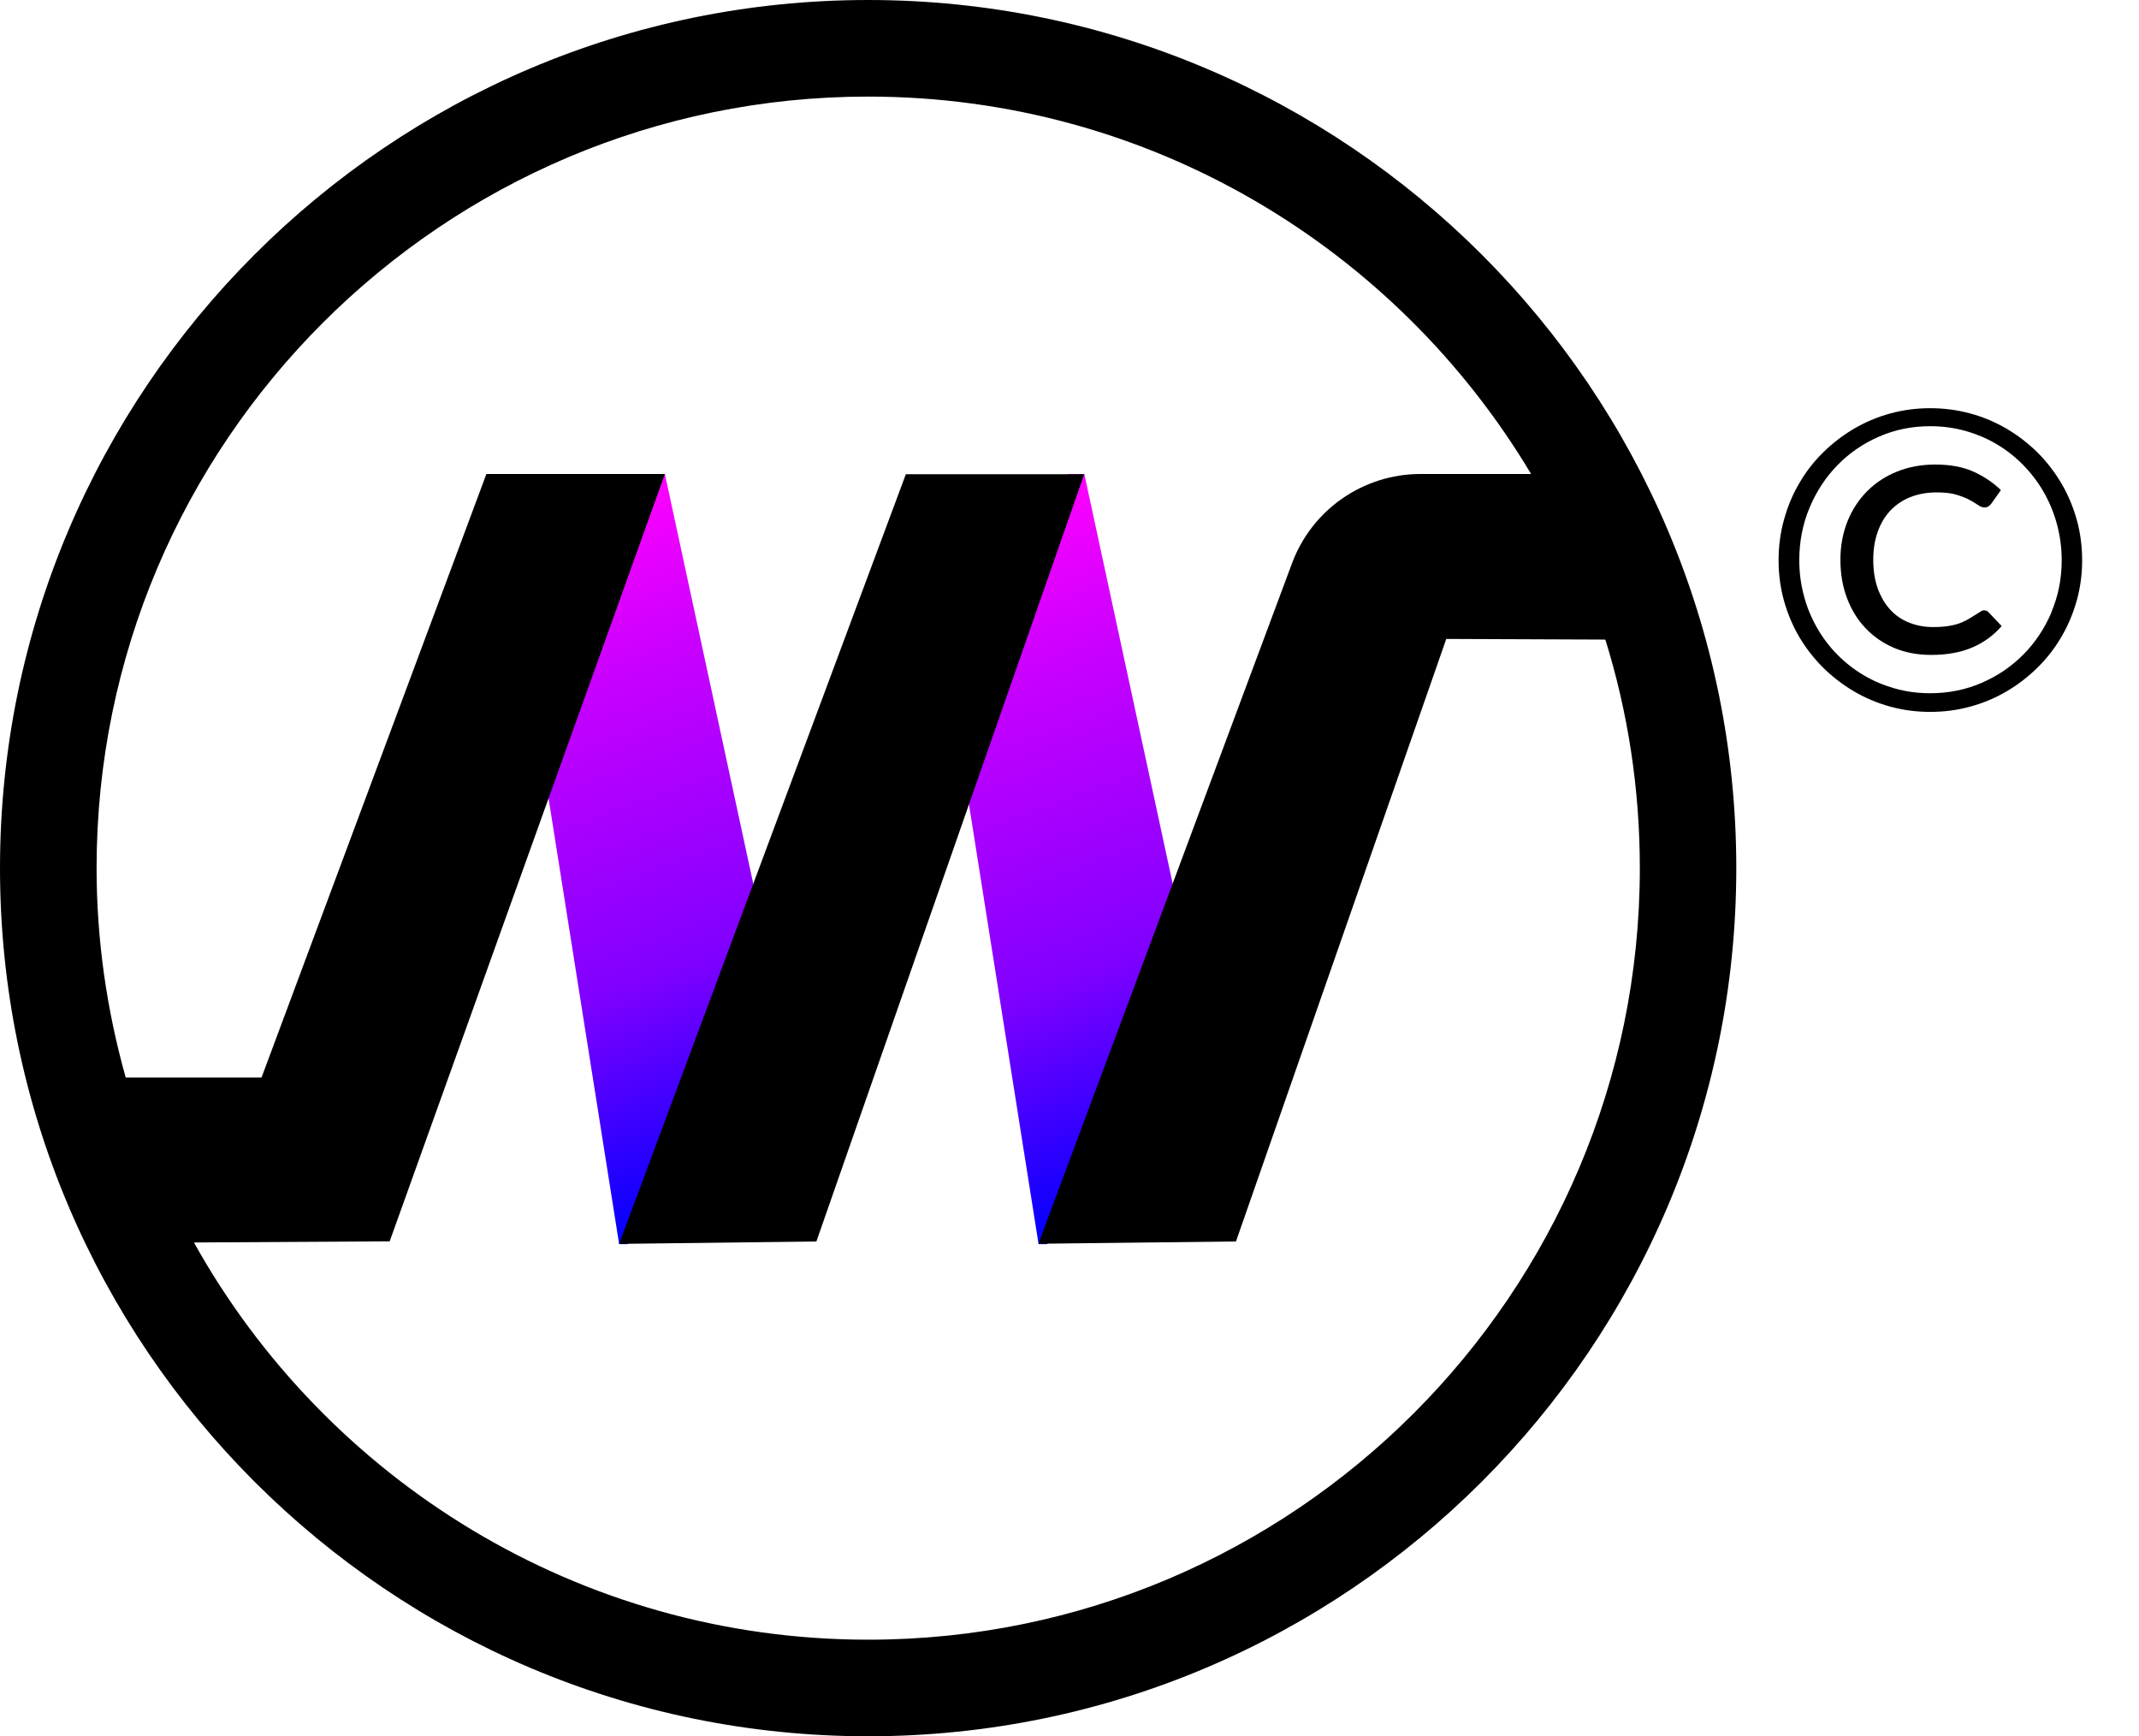
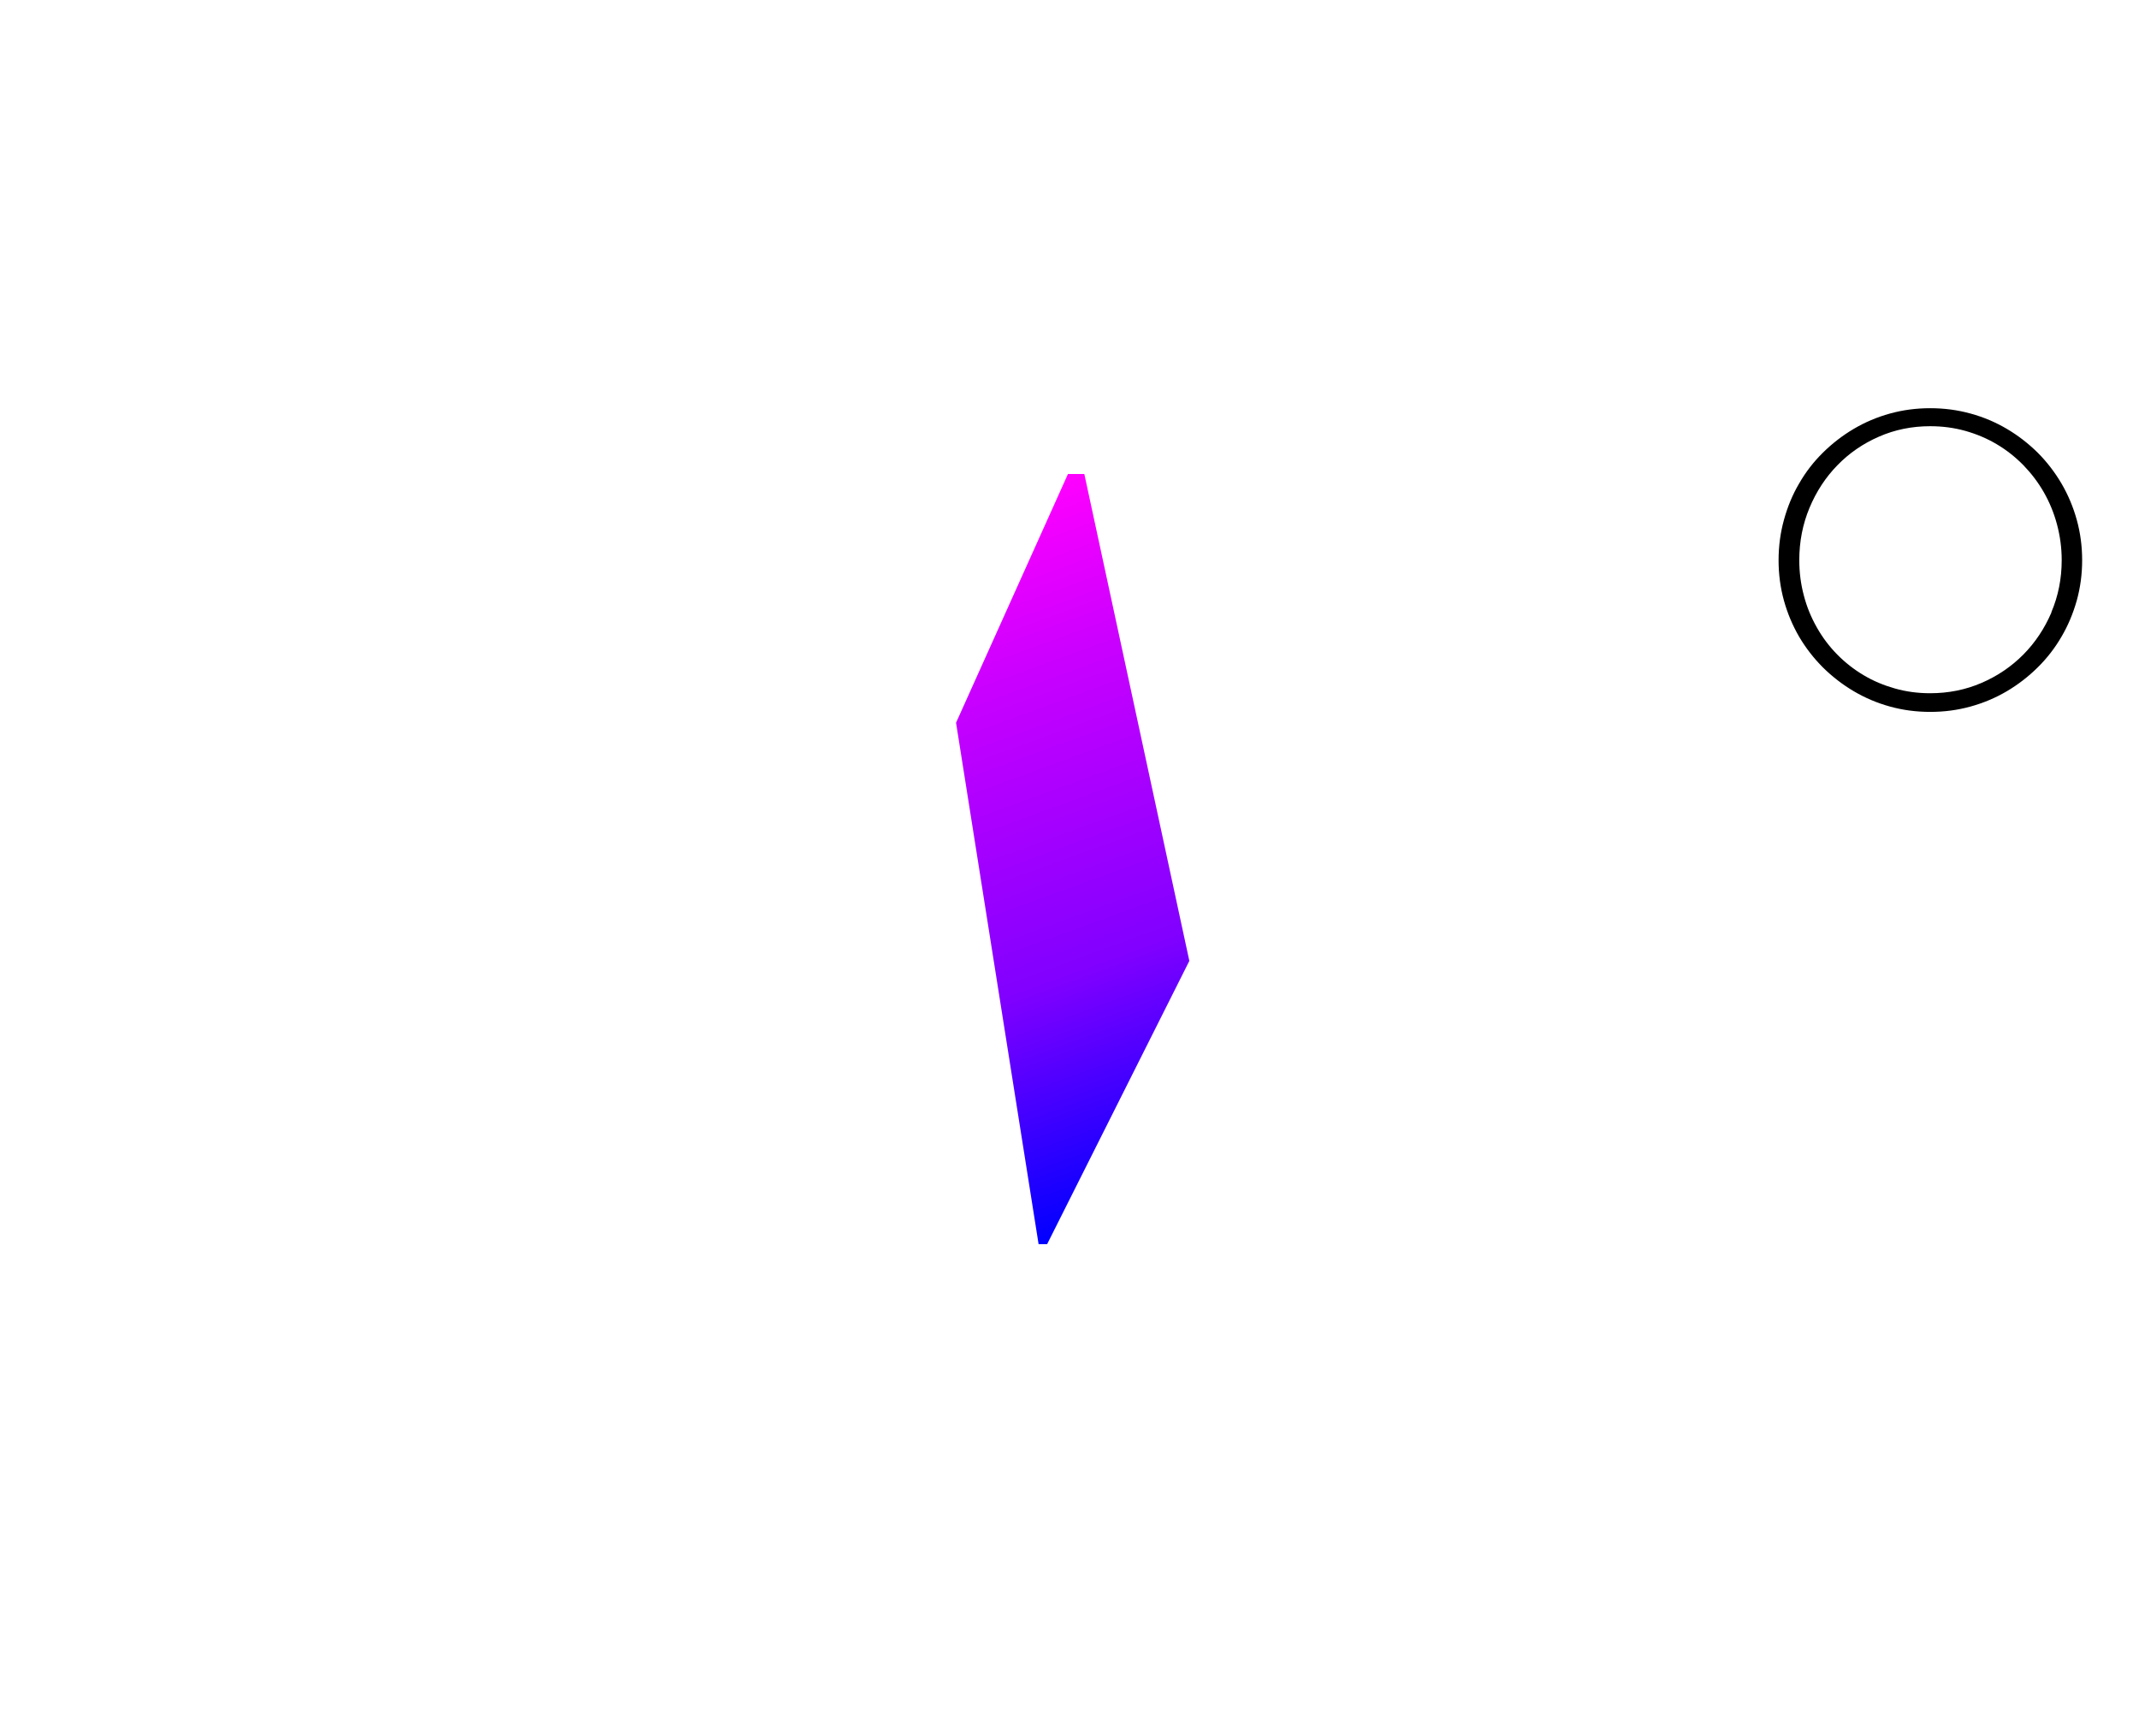
<svg xmlns="http://www.w3.org/2000/svg" xmlns:xlink="http://www.w3.org/1999/xlink" id="Calque_1" viewBox="0 0 167.42 135.91">
  <defs>
    <style>.cls-1{fill:url(#Dégradé_sans_nom_128);}.cls-2{fill:url(#Dégradé_sans_nom_128-2);}</style>
    <linearGradient id="Dégradé_sans_nom_128" x1="59.8" y1="93.49" x2="40.62" y2="40.78" gradientUnits="userSpaceOnUse">
      <stop offset="0" stop-color="blue" />
      <stop offset=".34" stop-color="#8000ff" />
      <stop offset=".76" stop-color="#ca00ff" />
      <stop offset="1" stop-color="#f0f" />
    </linearGradient>
    <linearGradient id="Dégradé_sans_nom_128-2" x1="92.64" x2="73.45" y2="40.78" xlink:href="#Dégradé_sans_nom_128" />
  </defs>
-   <polygon class="cls-1" points="52.04 37.1 50.75 37.1 42 56.57 48.46 97.38 49.13 97.38 60.26 75.21 52.04 37.1" />
  <polygon class="cls-2" points="84.87 37.1 83.59 37.1 74.83 56.57 81.29 97.38 81.96 97.38 93.09 75.21 84.87 37.1" />
-   <polygon points="48.46 97.36 63.9 97.17 84.86 37.12 70.9 37.12 48.46 97.36" />
-   <path d="M67.95,0C30.48,0,0,30.48,0,67.95s30.48,67.95,67.95,67.95,67.95-30.48,67.95-67.95S105.42,0,67.95,0ZM96.74,97.17l16.46-47.16,12.45.05c1.76,5.65,2.7,11.66,2.7,17.89,0,33.3-27.09,60.39-60.39,60.39-22.67,0-42.46-12.56-52.78-31.09l15.32-.09,21.54-60.06h-13.97l-17.6,47.24h-10.63c-1.47-5.23-2.28-10.72-2.28-16.4C7.56,34.65,34.65,7.56,67.95,7.56c22.04,0,41.34,11.87,51.89,29.54h-8.68c-4.47.01-8.47,2.79-10.03,6.98l-19.85,53.27,15.45-.18Z" />
-   <path d="M155.51,47.82s-.12-.05-.24-.05c-.06,0-.13.02-.19.06-.06.04-.13.08-.22.14-.22.13-.43.26-.63.39-.2.13-.43.25-.69.36-.26.11-.57.2-.93.26-.36.07-.8.1-1.32.1-.67,0-1.3-.12-1.87-.35-.58-.23-1.07-.57-1.48-1.02s-.73-1-.97-1.65c-.23-.66-.35-1.4-.35-2.24s.12-1.55.35-2.2c.23-.65.56-1.2.99-1.66.43-.45.95-.81,1.56-1.05.61-.24,1.3-.37,2.06-.37.64,0,1.17.06,1.58.19s.75.26,1.02.41.49.28.66.4c.17.12.33.18.48.18.13,0,.24-.03.33-.1.09-.06.16-.13.21-.2l.75-1.06c-.62-.6-1.34-1.08-2.16-1.45-.82-.37-1.82-.55-2.99-.55-1.06,0-2.05.18-2.95.54-.91.36-1.69.87-2.35,1.53-.66.66-1.18,1.44-1.55,2.36-.37.92-.56,1.92-.56,3.02s.17,2.08.51,2.99c.34.91.82,1.7,1.45,2.36.62.66,1.37,1.18,2.24,1.55.87.37,1.84.55,2.9.55,1.26,0,2.34-.2,3.24-.59.9-.39,1.66-.95,2.28-1.67l-.99-1.04c-.06-.06-.12-.11-.16-.15Z" />
  <path d="M162.55,40.69c-.28-1.01-.68-1.96-1.2-2.85-.52-.88-1.14-1.69-1.86-2.41-.73-.72-1.53-1.34-2.41-1.86-.88-.52-1.82-.92-2.84-1.2-1.01-.28-2.07-.42-3.16-.42s-2.15.14-3.16.42c-1.01.28-1.95.68-2.83,1.2-.88.52-1.68,1.14-2.41,1.86-.73.72-1.35,1.52-1.86,2.41-.52.88-.91,1.83-1.19,2.85-.28,1.01-.42,2.07-.42,3.16s.14,2.15.42,3.16c.28,1.01.68,1.95,1.19,2.83.52.88,1.14,1.68,1.86,2.4.73.72,1.53,1.34,2.41,1.86.88.52,1.82.92,2.83,1.2,1.01.28,2.06.42,3.16.42s2.15-.14,3.16-.42c1.01-.28,1.96-.68,2.84-1.2.88-.52,1.68-1.14,2.41-1.86.73-.72,1.35-1.52,1.86-2.4.52-.88.91-1.82,1.2-2.84.28-1.01.42-2.06.42-3.15s-.14-2.15-.42-3.16ZM160.57,47.93c-.54,1.26-1.27,2.36-2.2,3.3s-2.02,1.68-3.27,2.22-2.59.81-4.03.81c-.95,0-1.87-.12-2.75-.37s-1.7-.59-2.45-1.04c-.76-.45-1.45-.99-2.07-1.62-.62-.63-1.15-1.33-1.59-2.11-.44-.77-.79-1.61-1.02-2.5-.24-.89-.36-1.82-.36-2.78,0-1.45.27-2.82.8-4.09.53-1.27,1.26-2.39,2.18-3.33.92-.95,2.01-1.7,3.25-2.24,1.25-.55,2.59-.82,4.02-.82.95,0,1.87.12,2.76.37.88.25,1.71.6,2.46,1.05.76.45,1.45,1,2.07,1.63.62.64,1.16,1.35,1.6,2.12.44.77.79,1.61,1.03,2.51.24.9.37,1.83.37,2.8,0,1.45-.27,2.81-.81,4.08Z" />
</svg>